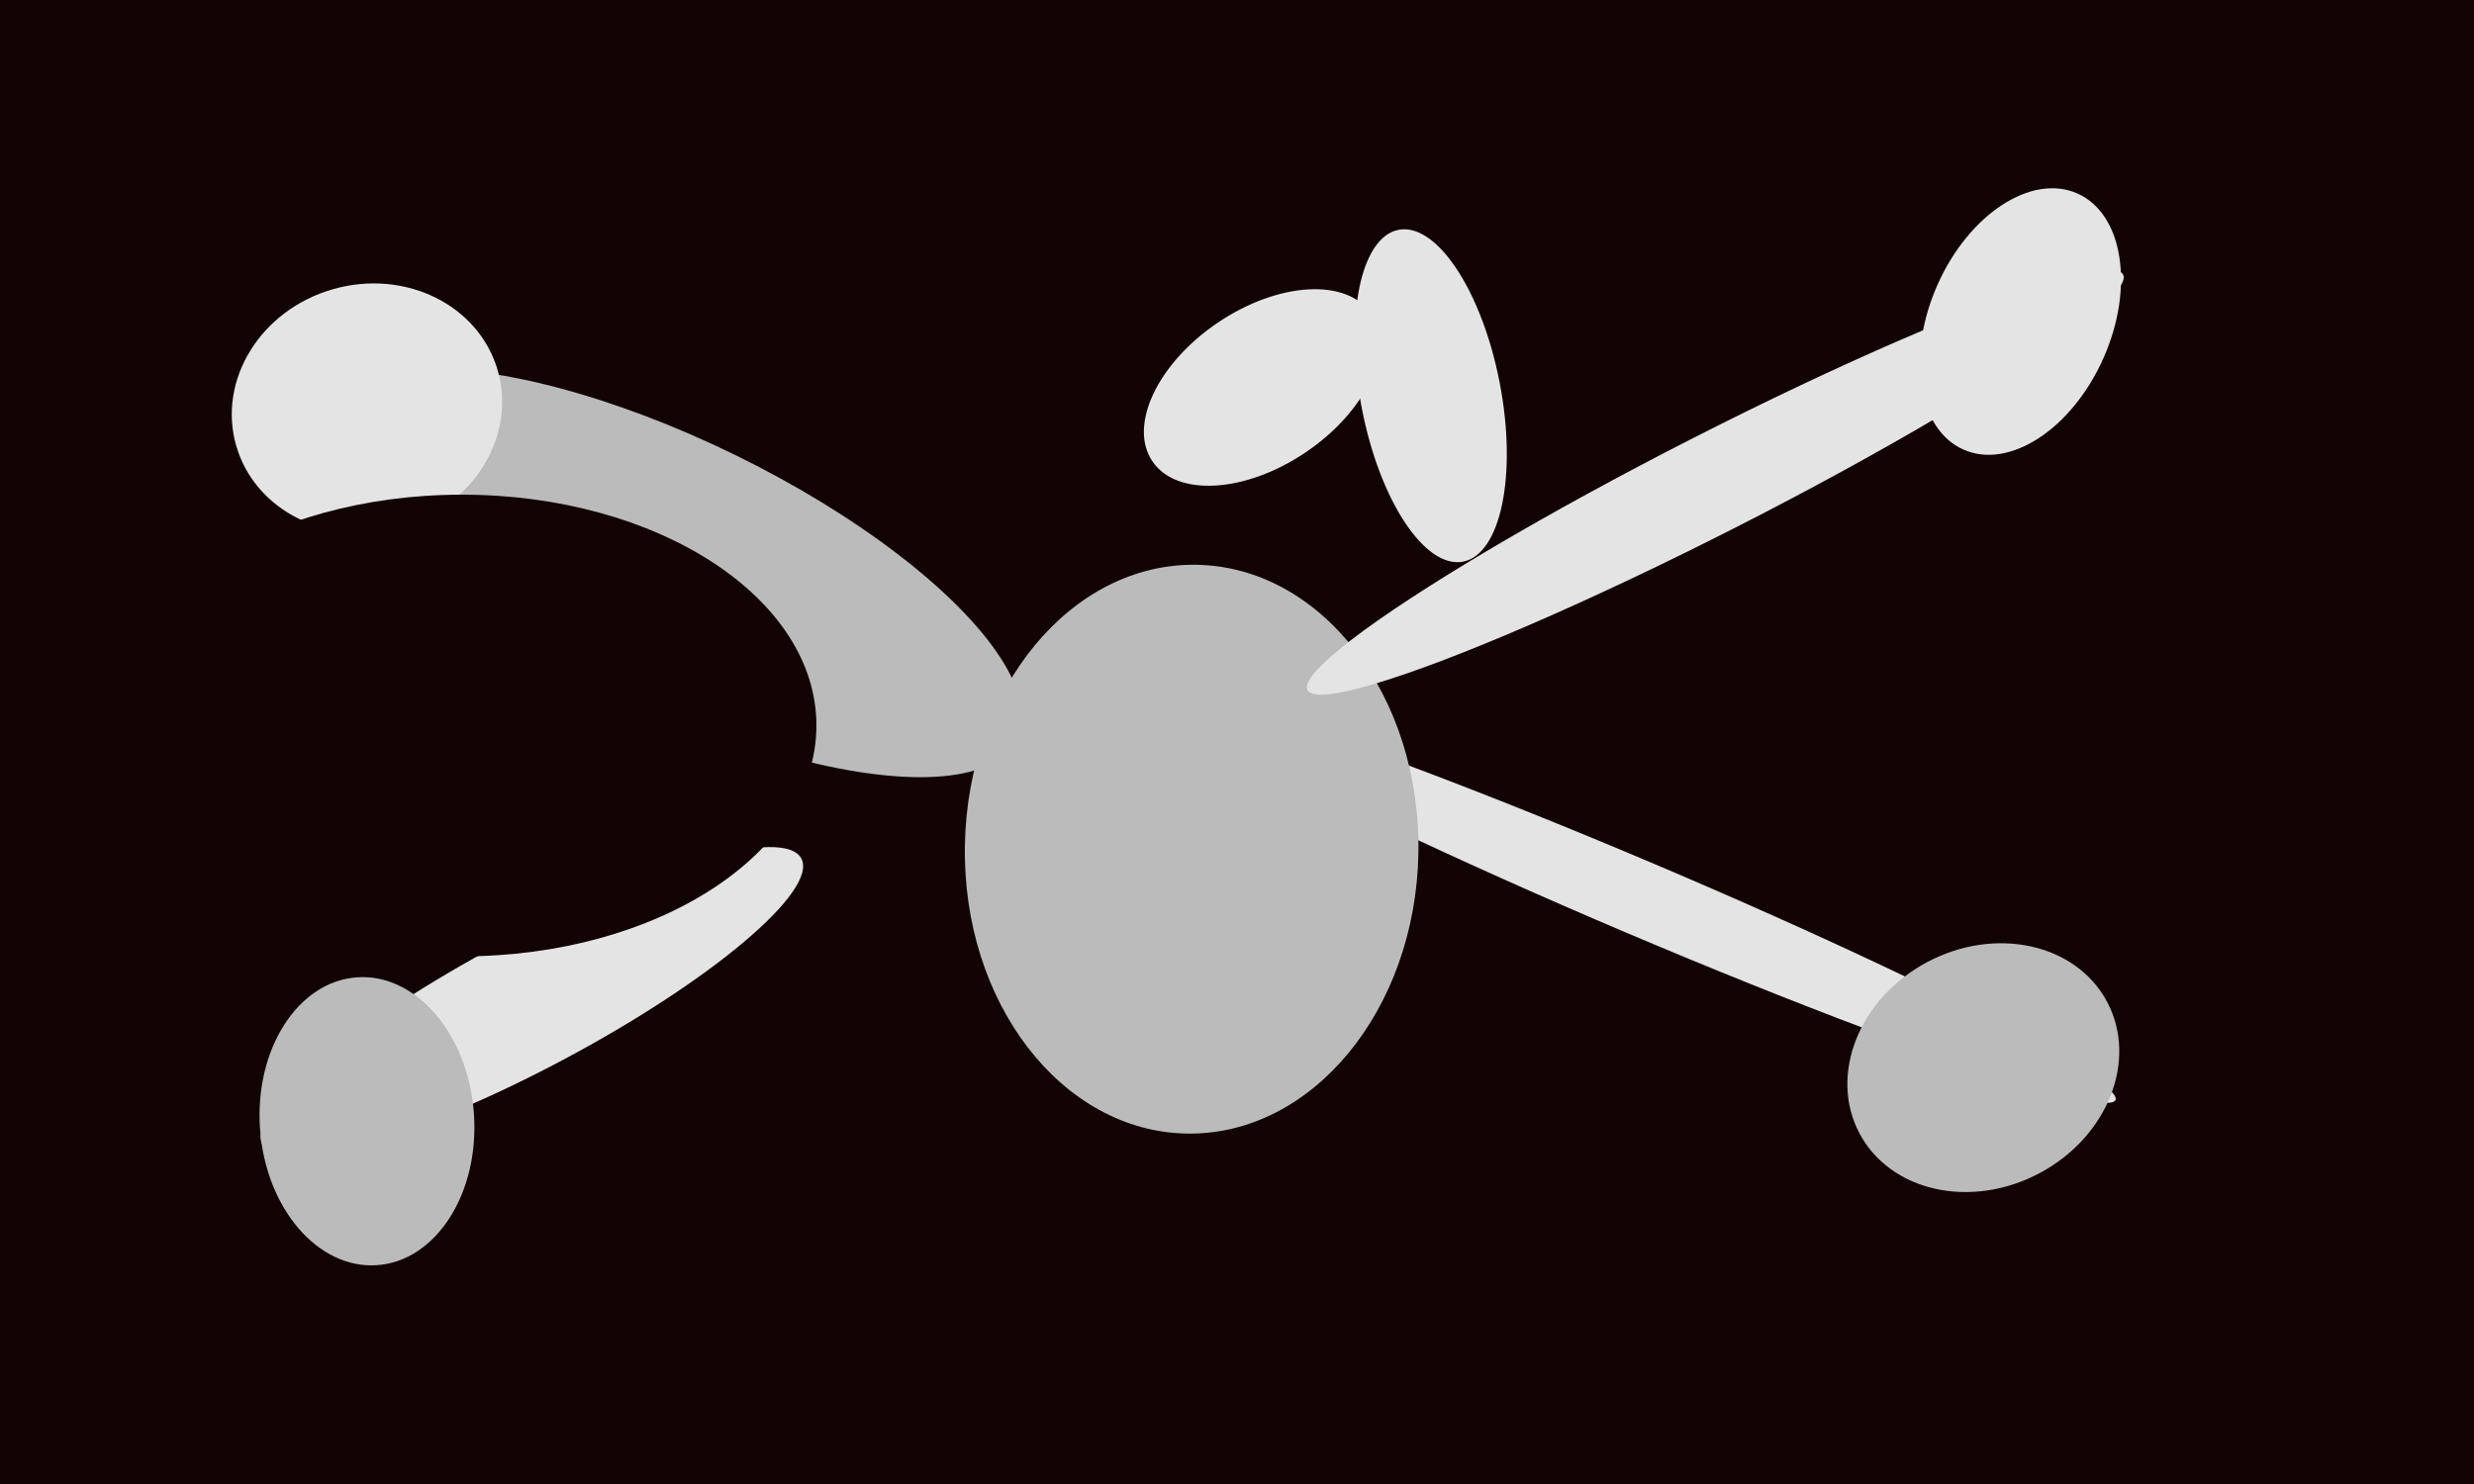
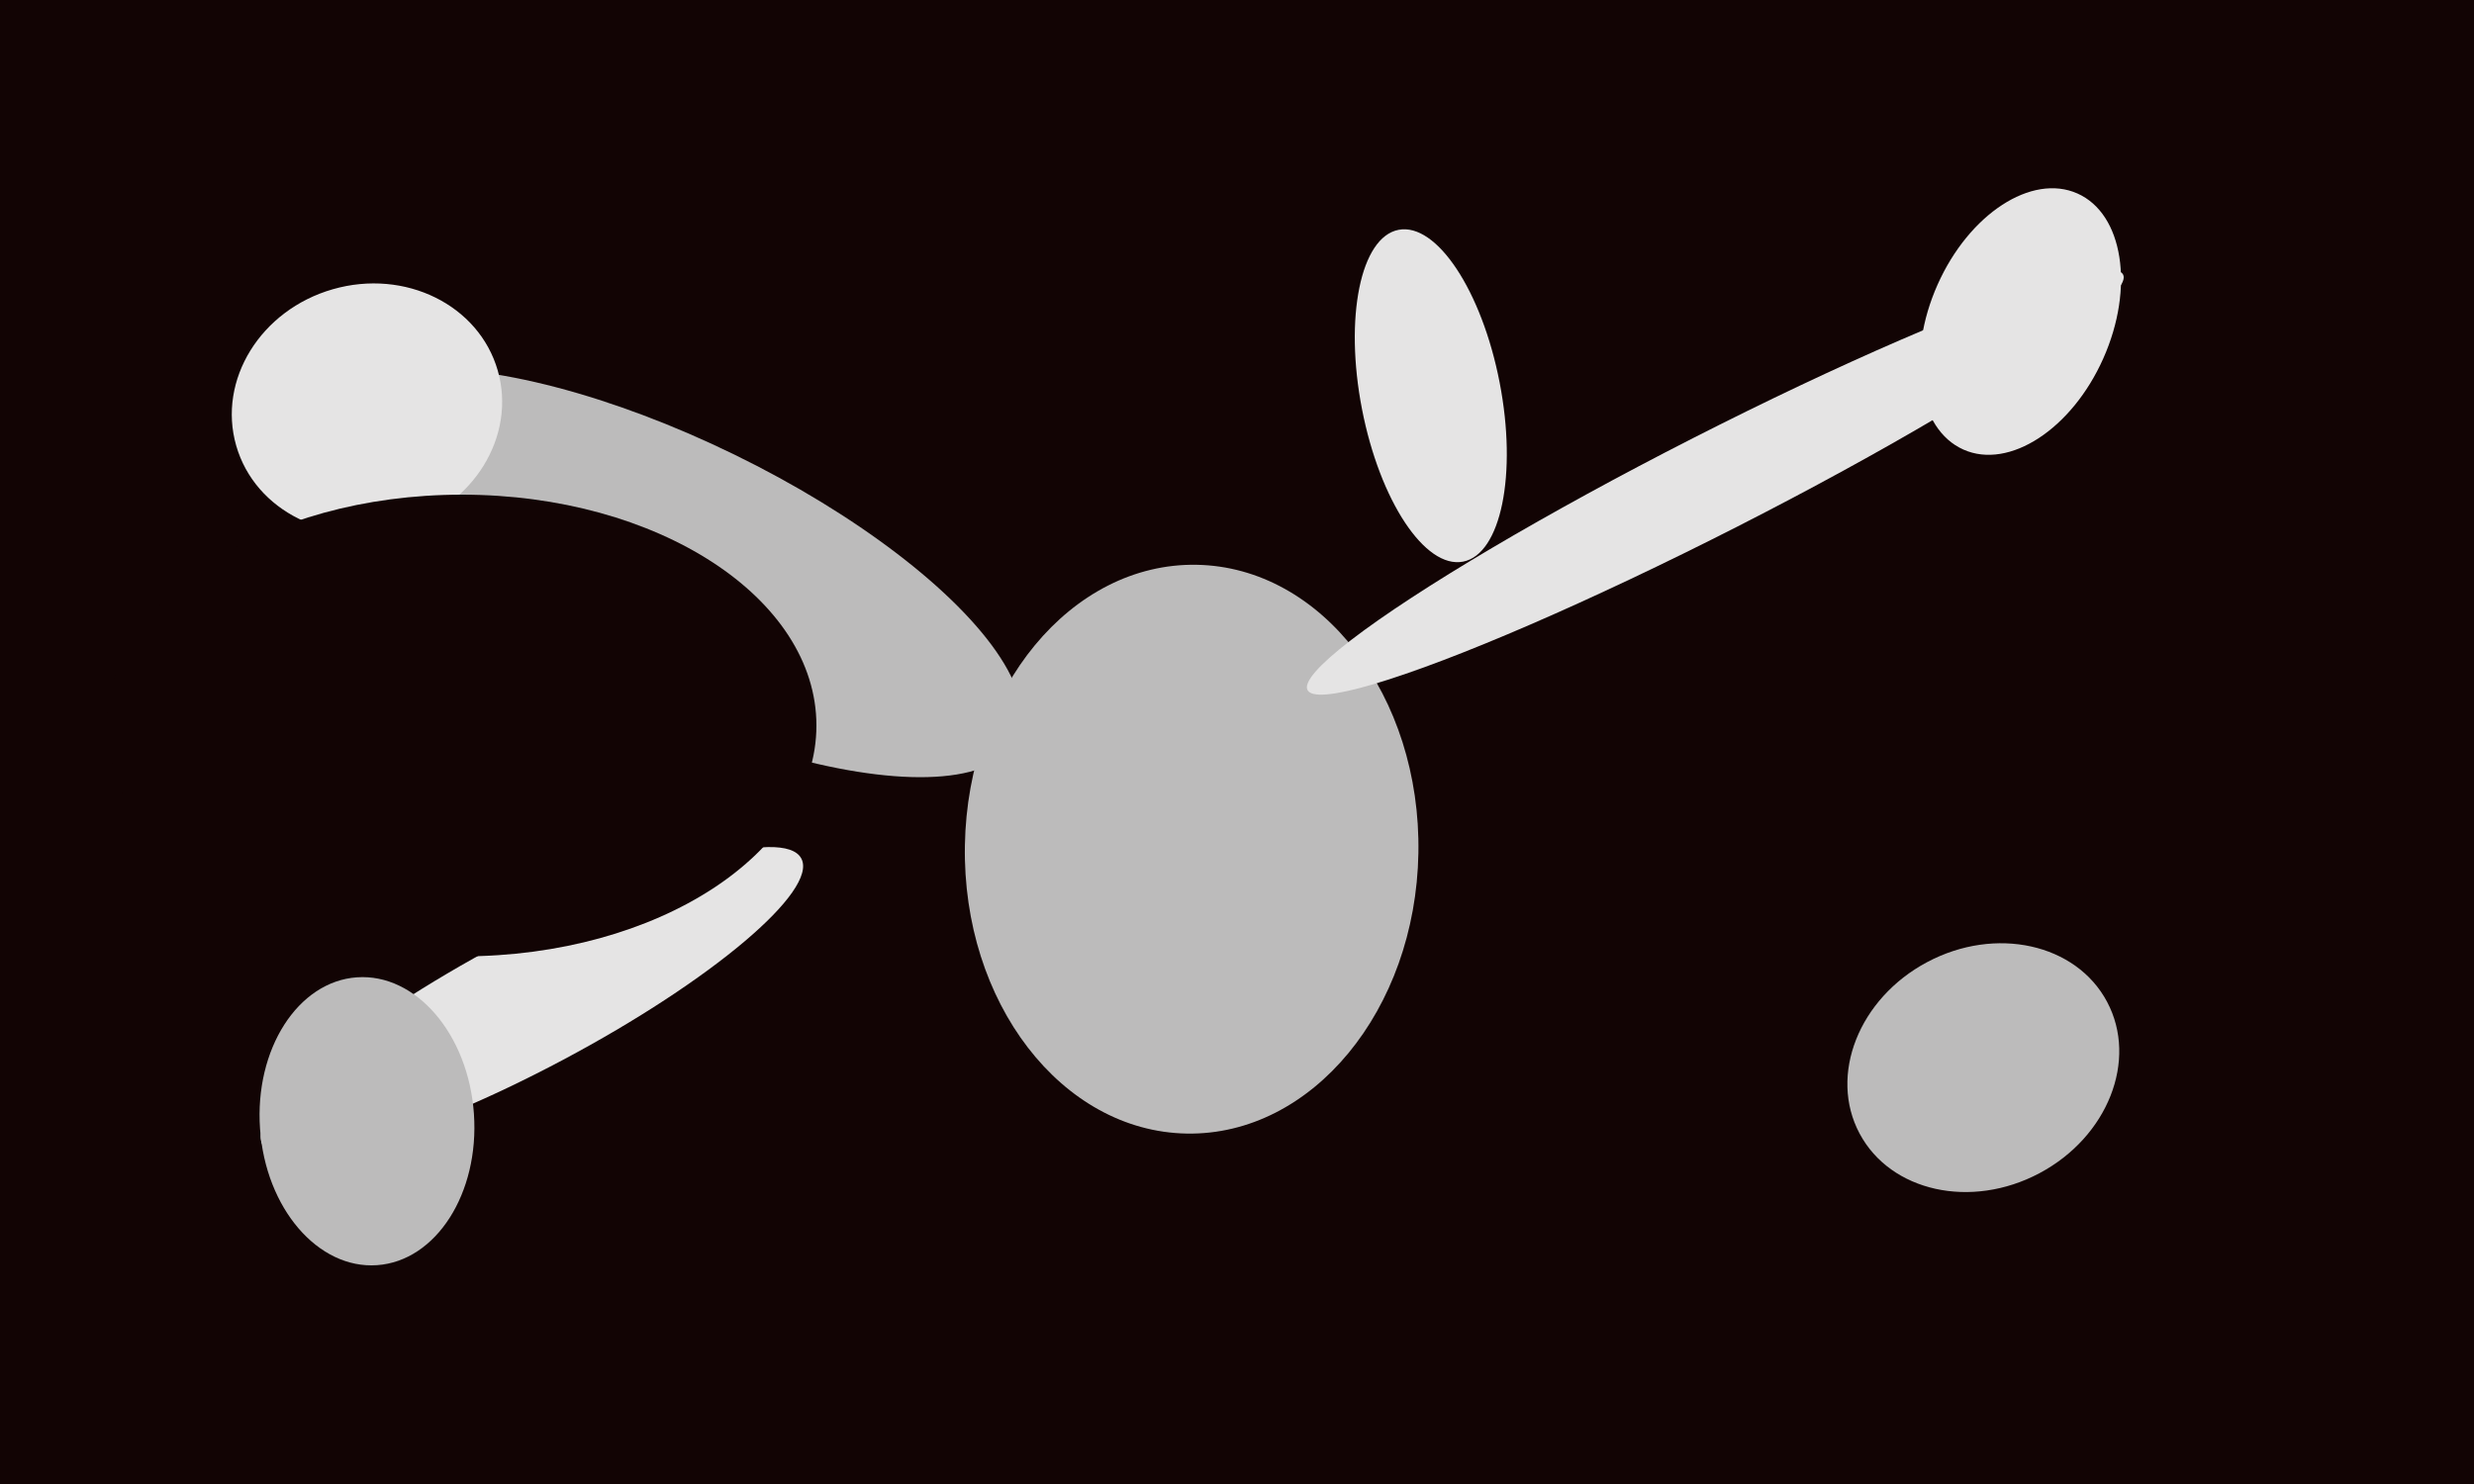
<svg xmlns="http://www.w3.org/2000/svg" width="600px" height="360px">
  <rect width="600" height="360" fill="rgb(18,4,4)" />
-   <ellipse cx="306" cy="94" rx="19" ry="32" transform="rotate(56,306,94)" fill="rgb(229,228,228)" />
  <ellipse cx="164" cy="139" rx="32" ry="92" transform="rotate(116,164,139)" fill="rgb(188,187,187)" />
-   <ellipse cx="398" cy="218" rx="9" ry="125" transform="rotate(113,398,218)" fill="rgb(229,228,228)" />
  <ellipse cx="129" cy="243" rx="16" ry="74" transform="rotate(62,129,243)" fill="rgb(229,228,228)" />
  <ellipse cx="89" cy="272" rx="35" ry="26" transform="rotate(86,89,272)" fill="rgb(188,187,187)" />
  <ellipse cx="289" cy="206" rx="69" ry="55" transform="rotate(91,289,206)" fill="rgb(188,187,187)" />
  <ellipse cx="481" cy="259" rx="29" ry="34" transform="rotate(62,481,259)" fill="rgb(188,187,187)" />
  <ellipse cx="490" cy="78" rx="34" ry="22" transform="rotate(114,490,78)" fill="rgb(229,228,228)" />
  <ellipse cx="347" cy="96" rx="41" ry="17" transform="rotate(79,347,96)" fill="rgb(229,228,228)" />
  <ellipse cx="416" cy="117" rx="12" ry="111" transform="rotate(63,416,117)" fill="rgb(229,228,228)" />
  <ellipse cx="89" cy="99" rx="30" ry="33" transform="rotate(74,89,99)" fill="rgb(229,228,228)" />
  <ellipse cx="112" cy="176" rx="56" ry="86" transform="rotate(90,112,176)" fill="rgb(18,4,4)" />
</svg>